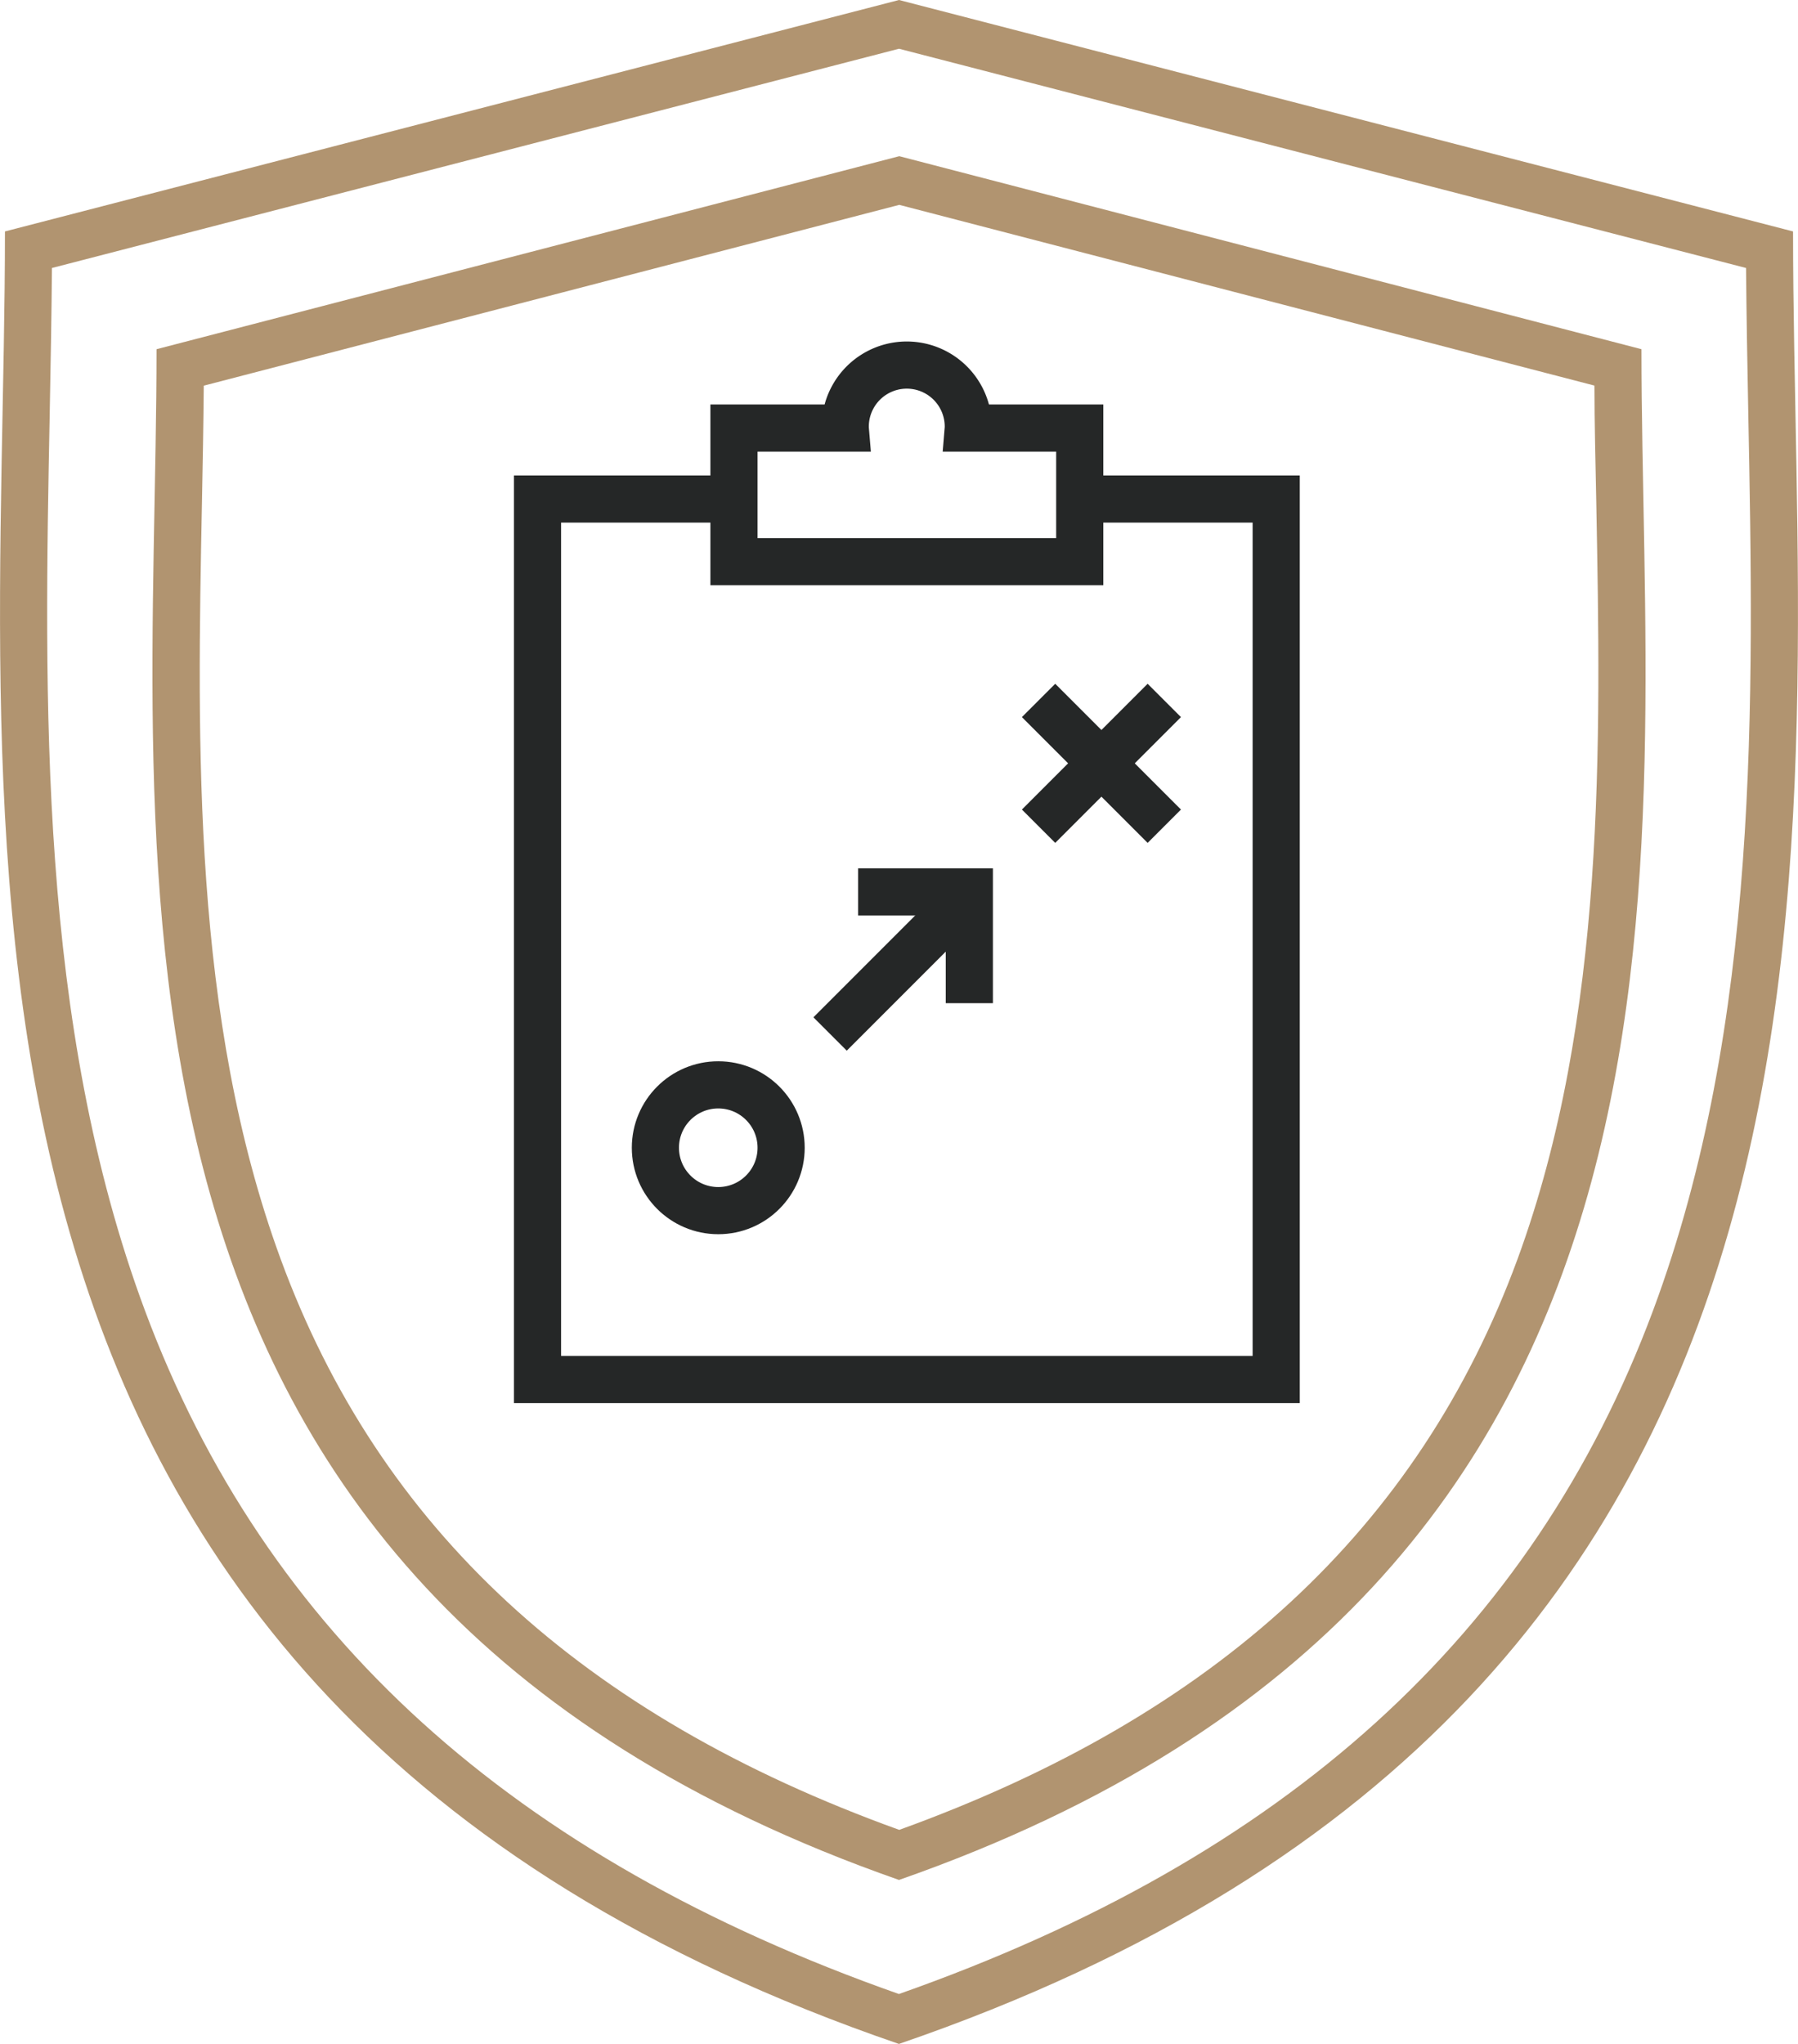
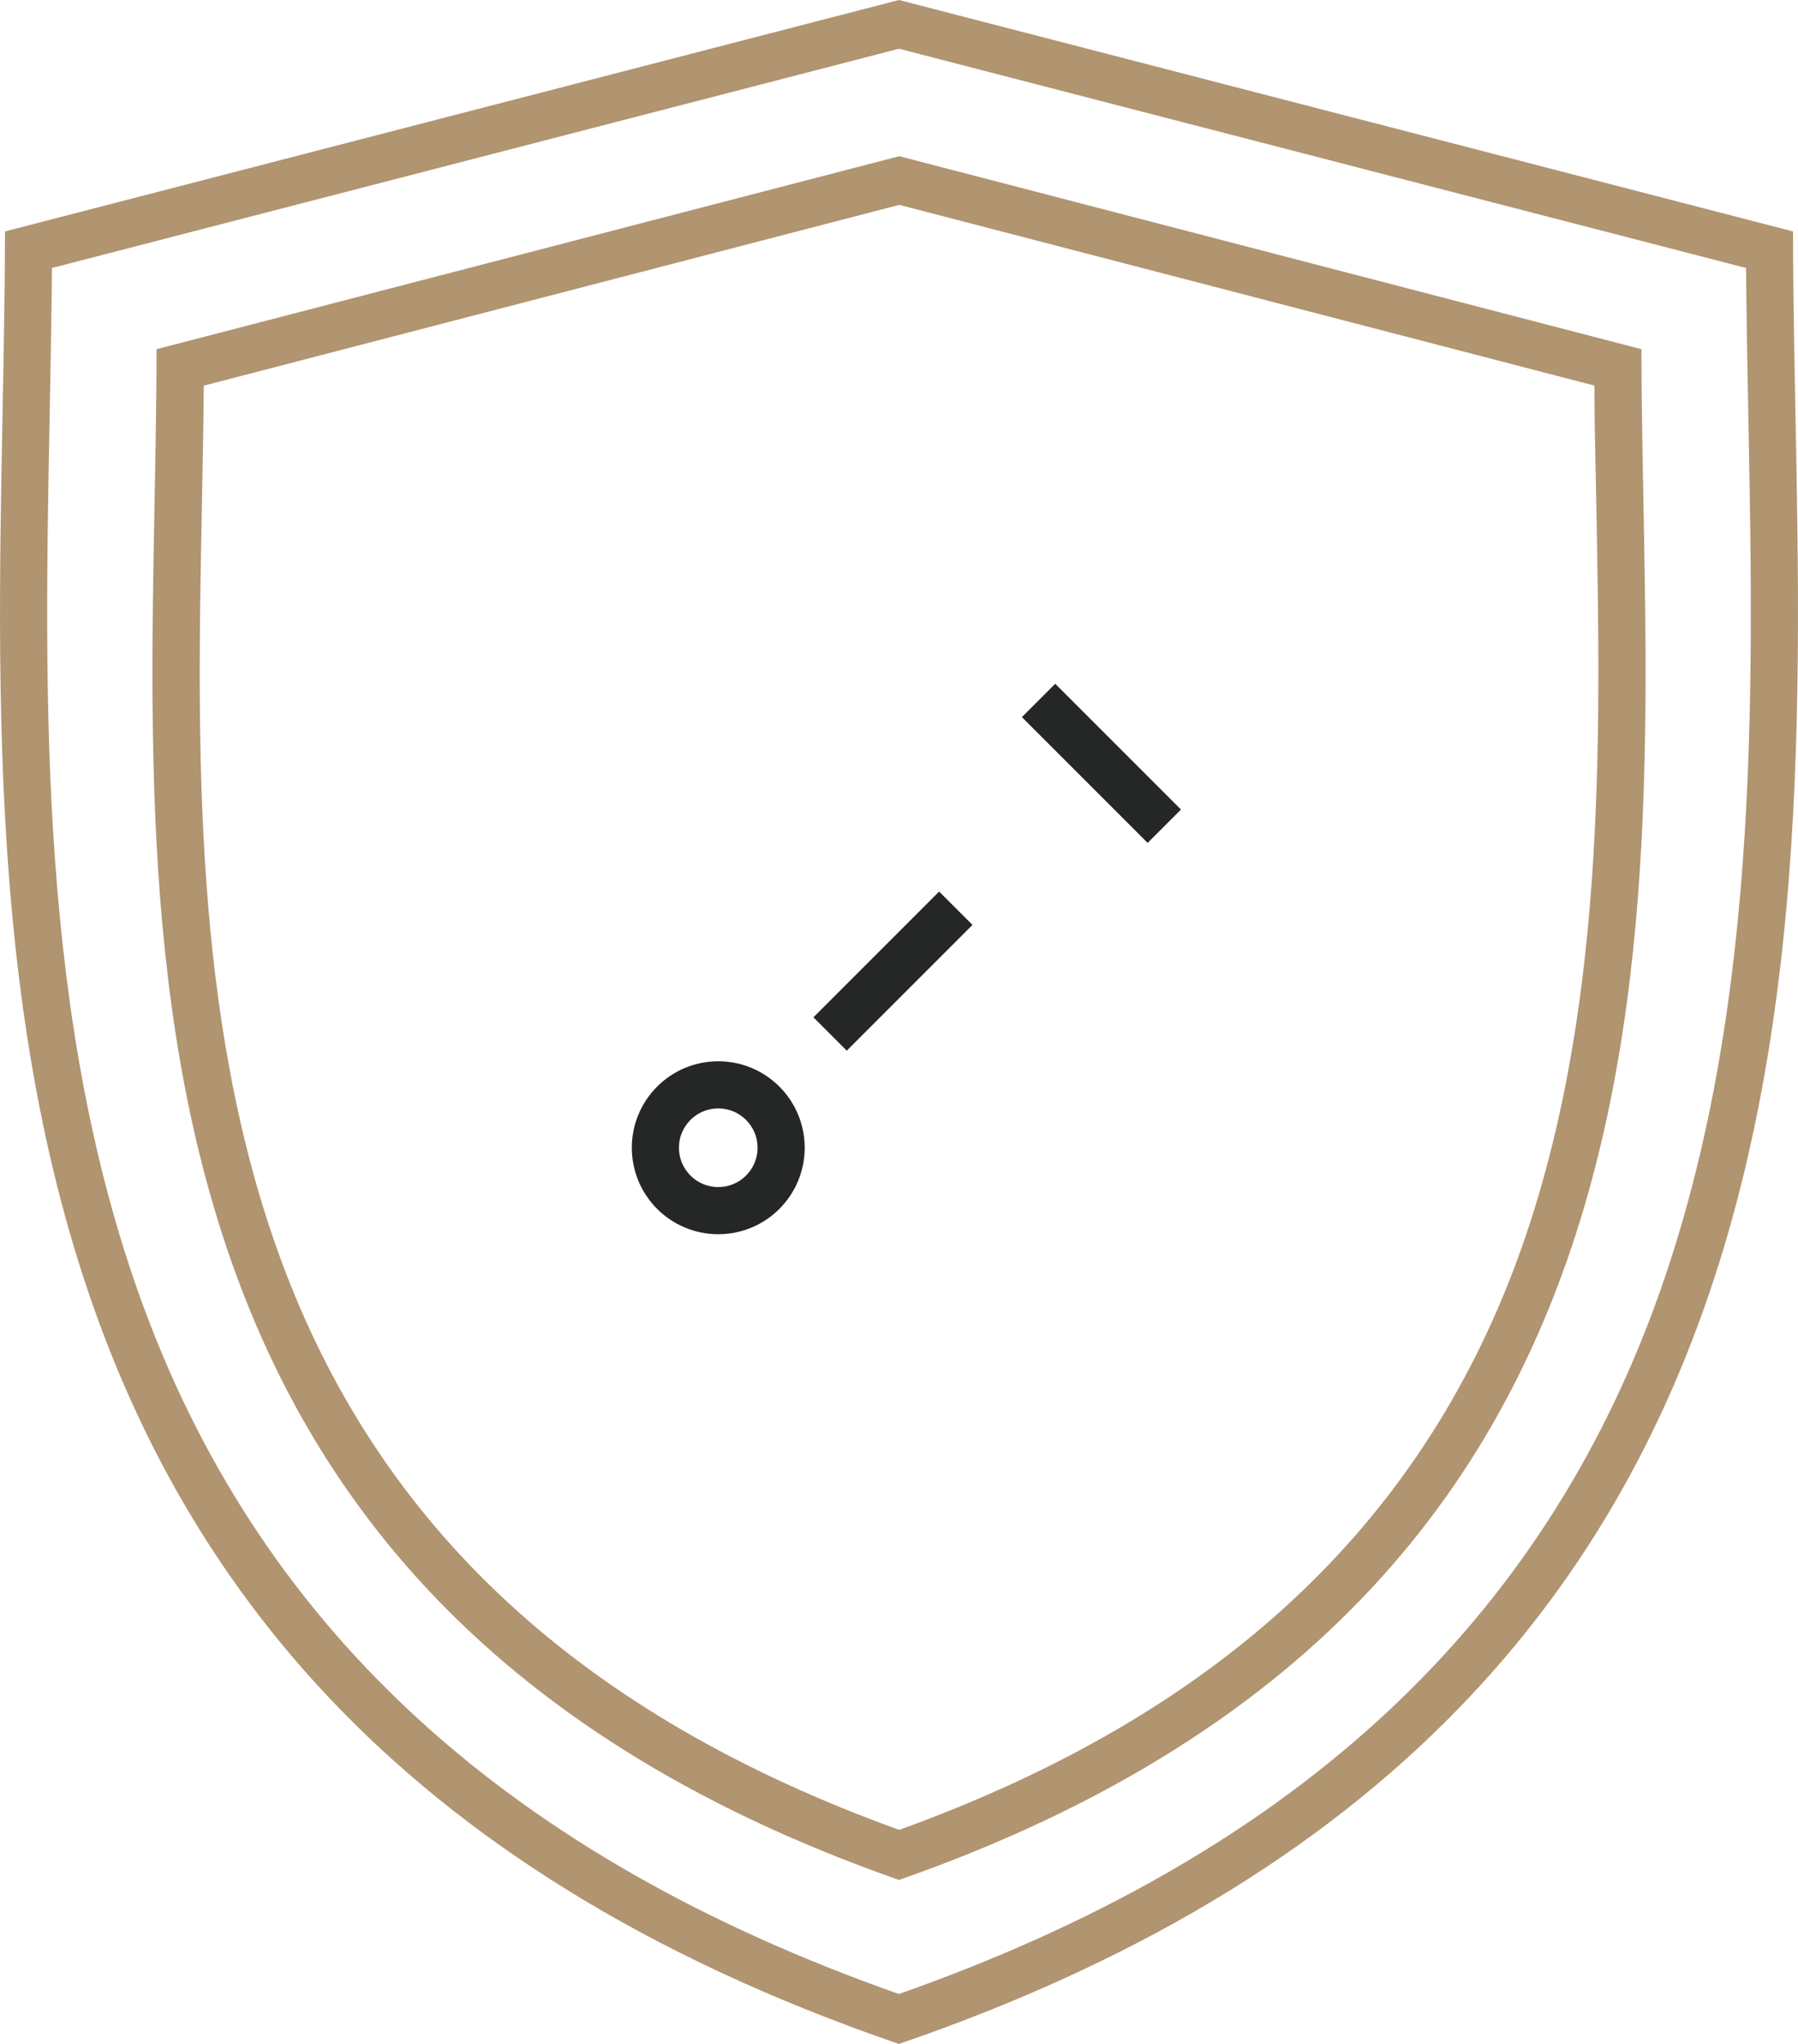
<svg xmlns="http://www.w3.org/2000/svg" id="elementos" viewBox="0 0 228.8 260">
  <defs>
    <style>.cls-1{fill:#b19470;}.cls-2{fill:none;stroke:#252727;stroke-miterlimit:10;stroke-width:6px;}</style>
  </defs>
  <title>treinadores</title>
  <path class="cls-1" d="M114.4,6.2,222.19,34.09c.05,5.93.16,12,.28,18.34.71,36.45,1.5,77.76-12.13,114.32-15.34,41.13-46.73,69.57-95.95,86.9-49.2-17.33-80.59-45.77-95.93-86.9C4.82,130.19,5.62,88.88,6.33,52.43c.12-6.35.23-12.41.28-18.34L114.4,6.2m0-6.2L.63,29.44c0,76.49-16,186.06,113.76,230.56C244.17,215.5,228.17,105.93,228.17,29.44L114.4,0Z" />
  <path class="cls-1" d="M114.4,26.05l88.5,23c0,4.81.13,9.72.23,14.85.58,30.71,1.24,65.52-10,96.21-12.59,34.29-38.34,58.07-78.7,72.66C74,218.19,48.28,194.41,35.7,160.12c-11.27-30.69-10.61-65.49-10-96.21.1-5.12.19-10,.23-14.85l88.5-23m0-6.19L19.92,44.42c0,64.81-13.29,157,94.48,194.72,107.77-37.7,94.48-129.91,94.48-194.72L114.4,19.86Z" />
  <line class="cls-2" x1="132.16" y1="89.1" x2="148.16" y2="105.1" />
-   <line class="cls-2" x1="132.16" y1="105.1" x2="148.16" y2="89.1" />
  <circle class="cls-2" cx="91.4" cy="146" r="8" />
-   <polyline class="cls-2" points="94.36 63.48 68.4 63.48 68.4 175.48 162.4 175.48 162.4 63.48 136.44 63.48" />
-   <path class="cls-2" d="M123.22,54.45a1.09,1.09,0,0,0,0-.18,7.83,7.83,0,0,0-15.66,0,1.09,1.09,0,0,0,0,.18H93.4v17h44v-17Z" />
  <line class="cls-2" x1="105.63" y1="131.53" x2="121.63" y2="115.53" />
-   <polyline class="cls-2" points="109.2 113.46 123.35 113.46 123.35 127.61" />
</svg>